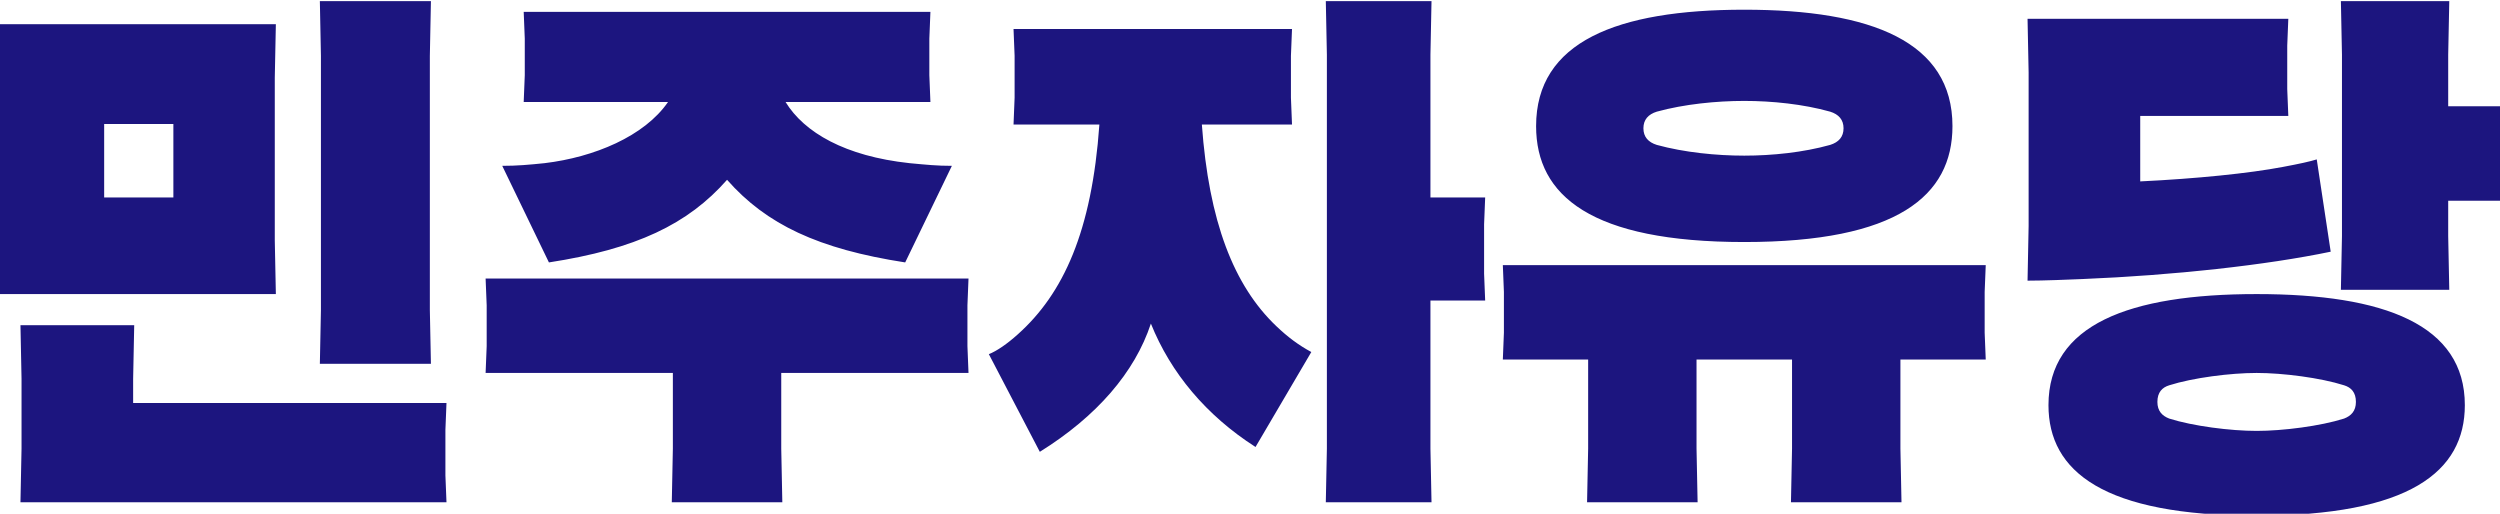
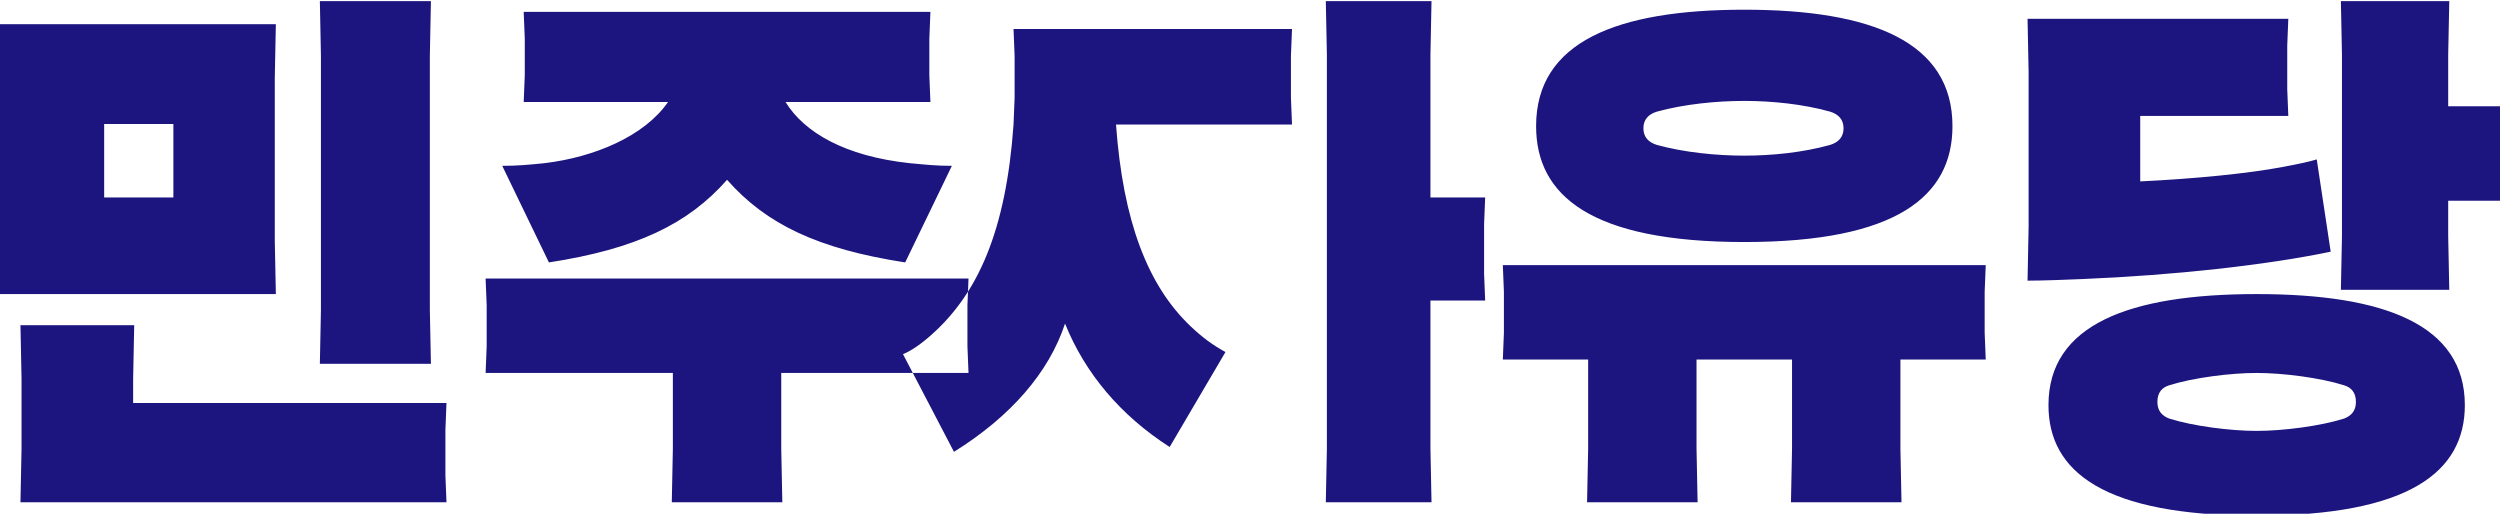
<svg xmlns="http://www.w3.org/2000/svg" xmlns:ns1="http://www.inkscape.org/namespaces/inkscape" xmlns:ns2="http://sodipodi.sourceforge.net/DTD/sodipodi-0.dtd" width="237.067mm" height="48.717mm" viewBox="0 0 237.067 48.717" version="1.1" id="svg1" ns1:version="1.3 (0e150ed6c4, 2023-07-21)" ns2:docname="민주자유당 로고.svg">
-   <path d="m -236.405,384.452 h 39.744 l -0.384,-19.2 v -91.008 l 0.384,-19.584 h -39.744 l 0.384,19.584 v 91.008 z m -115.008,-24.96 h 99.264 l -0.384,-19.2 v -58.176 l 0.384,-19.2 h -99.264 l 0.384,19.2 v 58.176 z m 37.824,-34.56 v -26.304 h 24.768 v 26.304 z m -29.952,109.056 h 152.448 l -0.384,-9.6 v -16.32 l 0.384,-9.6 h -112.128 v -8.64 l 0.384,-19.2 h -40.704 l 0.384,19.2 v 24.96 z m 187.568,-121.344 c -5.568,0.576 -9.792,0.96 -15.168,0.96 l 16.704,34.56 c 31.104,-4.8 49.728,-13.632 63.744,-29.568 14.016,15.936 32.64,24.768 63.744,29.568 l 16.704,-34.56 c -5.376,0 -9.024,-0.384 -15.168,-0.96 -23.04,-2.496 -37.632,-10.944 -44.352,-21.888 h 51.84 l -0.384,-9.6 v -13.056 l 0.384,-9.6 H -163.461 l 0.384,9.6 v 13.056 l -0.384,9.6 h 51.648 c -8.448,12.288 -26.496,19.776 -44.16,21.888 z m 151.68,75.072 -0.384,-9.6 v -14.592 l 0.384,-9.6 H -177.093 l 0.384,9.6 v 14.592 l -0.384,9.6 h 67.008 v 27.072 l -0.384,19.2 h 39.552 l -0.384,-19.2 v -27.072 z m 184.88,-25.92 -0.384,-9.6 v -17.664 l 0.384,-9.6 h -19.584 v -51.072 l 0.384,-19.2 h -37.824 l 0.384,19.2 v 140.928 l -0.384,19.2 h 37.824 l -0.384,-19.2 v -52.992 z m -101.376,-62.976 h 32.256 l -0.384,-9.6 v -14.976 l 0.384,-9.6 H 11.819 l 0.384,9.6 v 14.976 l -0.384,9.6 h 30.72 c -2.688,38.208 -12.864,60.48 -29.184,75.072 -3.84,3.456 -7.488,5.952 -10.368,7.104 l 18.24,34.944 c 20.352,-12.672 33.984,-28.416 39.744,-45.888 7.104,17.664 19.776,32.832 37.44,44.16 l 19.968,-33.984 c -4.608,-2.496 -8.448,-5.376 -12.48,-9.216 -15.36,-14.592 -24.192,-37.632 -26.688,-72.192 z m 194.096,42.048 c 54.72,0 74.496,-16.512 74.496,-41.472 0,-30.144 -28.8,-41.664 -74.496,-41.664 -45.696,0 -74.496,11.52 -74.496,41.664 0,24.96 19.776,41.472 74.496,41.472 z m -31.296,-46.656 c 9.792,-2.688 21.312,-3.84 31.296,-3.84 9.984,0 21.12,1.152 30.72,3.84 3.072,0.96 4.8,2.88 4.8,5.952 0,3.072 -1.728,4.992 -4.8,5.952 -9.6,2.688 -20.736,3.84 -30.72,3.84 -9.984,0 -21.504,-1.152 -31.296,-3.84 -3.072,-0.96 -4.8,-2.88 -4.8,-5.952 0,-3.072 1.728,-4.992 4.8,-5.952 z m 117.696,88.704 -0.384,-9.6 v -14.592 l 0.384,-9.6 h -172.8 l 0.384,9.6 v 14.592 l -0.384,9.6 h 30.528 v 31.872 l -0.384,19.2 h 39.552 l -0.384,-19.2 v -31.872 h 34.176 v 31.872 l -0.384,19.2 h 39.552 l -0.384,-19.2 v -31.872 z m 127.088,-24.96 h 38.784 l -0.384,-19.2 v -12.672 h 19.392 l -0.384,-9.6 v -14.592 l 0.384,-9.6 h -19.392 v -18.432 l 0.384,-19.2 h -38.784 l 0.384,19.2 v 64.896 z m -112.128,-3.264 c 5.568,0 15.168,-0.384 19.584,-0.576 32.832,-1.344 65.856,-4.992 88.896,-9.792 l -4.992,-33.024 c -2.496,0.768 -5.952,1.536 -12.096,2.688 -12.096,2.304 -31.104,4.224 -51.072,5.184 v -23.424 h 52.992 l -0.384,-9.6 v -15.552 l 0.384,-9.6 h -93.312 l 0.384,19.2 v 54.912 z m 81.984,84.096 c 54.72,0 74.496,-15.744 74.496,-39.552 0,-28.8 -28.8,-39.744 -74.496,-39.744 -45.696,0 -74.496,10.944 -74.496,39.744 0,23.808 19.776,39.552 74.496,39.552 z m 0,-30.336 c -9.408,0 -22.848,-1.728 -31.296,-4.416 -2.496,-0.96 -4.224,-2.688 -4.224,-5.952 0,-3.456 1.728,-5.184 4.224,-5.952 8.448,-2.688 21.888,-4.416 31.296,-4.416 9.408,0 22.848,1.728 31.296,4.416 2.496,0.768 4.224,2.496 4.224,5.952 0,3.264 -1.728,4.992 -4.224,5.952 -8.448,2.688 -21.888,4.416 -31.296,4.416 z" id="text1" style="-inkscape-font-specification:AGSuperBlackGothic;fill:#1c157f;fill-rule:evenodd;stroke-width:15;stroke-linecap:square;paint-order:fill markers stroke;fill-opacity:1" transform="matrix(0.265,0,0,0.265,92.978,-67.379)" aria-label="민주자유당" />
+   <path d="m -236.405,384.452 h 39.744 l -0.384,-19.2 v -91.008 l 0.384,-19.584 h -39.744 l 0.384,19.584 v 91.008 z m -115.008,-24.96 h 99.264 l -0.384,-19.2 v -58.176 l 0.384,-19.2 h -99.264 l 0.384,19.2 v 58.176 z m 37.824,-34.56 v -26.304 h 24.768 v 26.304 z m -29.952,109.056 h 152.448 l -0.384,-9.6 v -16.32 l 0.384,-9.6 h -112.128 v -8.64 l 0.384,-19.2 h -40.704 l 0.384,19.2 v 24.96 z m 187.568,-121.344 c -5.568,0.576 -9.792,0.96 -15.168,0.96 l 16.704,34.56 c 31.104,-4.8 49.728,-13.632 63.744,-29.568 14.016,15.936 32.64,24.768 63.744,29.568 l 16.704,-34.56 c -5.376,0 -9.024,-0.384 -15.168,-0.96 -23.04,-2.496 -37.632,-10.944 -44.352,-21.888 h 51.84 l -0.384,-9.6 v -13.056 l 0.384,-9.6 H -163.461 l 0.384,9.6 v 13.056 l -0.384,9.6 h 51.648 c -8.448,12.288 -26.496,19.776 -44.16,21.888 z m 151.68,75.072 -0.384,-9.6 v -14.592 l 0.384,-9.6 H -177.093 l 0.384,9.6 v 14.592 l -0.384,9.6 h 67.008 v 27.072 l -0.384,19.2 h 39.552 l -0.384,-19.2 v -27.072 z m 184.88,-25.92 -0.384,-9.6 v -17.664 l 0.384,-9.6 h -19.584 v -51.072 l 0.384,-19.2 h -37.824 l 0.384,19.2 v 140.928 l -0.384,19.2 h 37.824 l -0.384,-19.2 v -52.992 z m -101.376,-62.976 h 32.256 l -0.384,-9.6 v -14.976 l 0.384,-9.6 H 11.819 l 0.384,9.6 v 14.976 l -0.384,9.6 c -2.688,38.208 -12.864,60.48 -29.184,75.072 -3.84,3.456 -7.488,5.952 -10.368,7.104 l 18.24,34.944 c 20.352,-12.672 33.984,-28.416 39.744,-45.888 7.104,17.664 19.776,32.832 37.44,44.16 l 19.968,-33.984 c -4.608,-2.496 -8.448,-5.376 -12.48,-9.216 -15.36,-14.592 -24.192,-37.632 -26.688,-72.192 z m 194.096,42.048 c 54.72,0 74.496,-16.512 74.496,-41.472 0,-30.144 -28.8,-41.664 -74.496,-41.664 -45.696,0 -74.496,11.52 -74.496,41.664 0,24.96 19.776,41.472 74.496,41.472 z m -31.296,-46.656 c 9.792,-2.688 21.312,-3.84 31.296,-3.84 9.984,0 21.12,1.152 30.72,3.84 3.072,0.96 4.8,2.88 4.8,5.952 0,3.072 -1.728,4.992 -4.8,5.952 -9.6,2.688 -20.736,3.84 -30.72,3.84 -9.984,0 -21.504,-1.152 -31.296,-3.84 -3.072,-0.96 -4.8,-2.88 -4.8,-5.952 0,-3.072 1.728,-4.992 4.8,-5.952 z m 117.696,88.704 -0.384,-9.6 v -14.592 l 0.384,-9.6 h -172.8 l 0.384,9.6 v 14.592 l -0.384,9.6 h 30.528 v 31.872 l -0.384,19.2 h 39.552 l -0.384,-19.2 v -31.872 h 34.176 v 31.872 l -0.384,19.2 h 39.552 l -0.384,-19.2 v -31.872 z m 127.088,-24.96 h 38.784 l -0.384,-19.2 v -12.672 h 19.392 l -0.384,-9.6 v -14.592 l 0.384,-9.6 h -19.392 v -18.432 l 0.384,-19.2 h -38.784 l 0.384,19.2 v 64.896 z m -112.128,-3.264 c 5.568,0 15.168,-0.384 19.584,-0.576 32.832,-1.344 65.856,-4.992 88.896,-9.792 l -4.992,-33.024 c -2.496,0.768 -5.952,1.536 -12.096,2.688 -12.096,2.304 -31.104,4.224 -51.072,5.184 v -23.424 h 52.992 l -0.384,-9.6 v -15.552 l 0.384,-9.6 h -93.312 l 0.384,19.2 v 54.912 z m 81.984,84.096 c 54.72,0 74.496,-15.744 74.496,-39.552 0,-28.8 -28.8,-39.744 -74.496,-39.744 -45.696,0 -74.496,10.944 -74.496,39.744 0,23.808 19.776,39.552 74.496,39.552 z m 0,-30.336 c -9.408,0 -22.848,-1.728 -31.296,-4.416 -2.496,-0.96 -4.224,-2.688 -4.224,-5.952 0,-3.456 1.728,-5.184 4.224,-5.952 8.448,-2.688 21.888,-4.416 31.296,-4.416 9.408,0 22.848,1.728 31.296,4.416 2.496,0.768 4.224,2.496 4.224,5.952 0,3.264 -1.728,4.992 -4.224,5.952 -8.448,2.688 -21.888,4.416 -31.296,4.416 z" id="text1" style="-inkscape-font-specification:AGSuperBlackGothic;fill:#1c157f;fill-rule:evenodd;stroke-width:15;stroke-linecap:square;paint-order:fill markers stroke;fill-opacity:1" transform="matrix(0.265,0,0,0.265,92.978,-67.379)" aria-label="민주자유당" />
  <ns2:namedview id="namedview1" pagecolor="#ffffff" bordercolor="#000000" borderopacity="0.25" ns1:showpageshadow="2" ns1:pageopacity="0.0" ns1:pagecheckerboard="0" ns1:deskcolor="#d1d1d1" ns1:document-units="mm" ns1:zoom="0.7402988" ns1:cx="220.85677" ns1:cy="29.042327" ns1:window-width="1920" ns1:window-height="1009" ns1:window-x="-8" ns1:window-y="-8" ns1:window-maximized="1" ns1:current-layer="svg1" />
  <defs id="defs1">
    <rect x="-368.693" y="252.163" width="1230.251" height="426.003" id="rect4" />
-     <rect x="-220.181" y="-907.742" width="1063.084" height="482.238" id="rect3" />
    <rect x="-60.175" y="-300.877" width="1147.06" height="260.268" id="rect2" />
    <rect x="-105.363" y="368.77" width="884.778" height="433.609" id="rect1" />
  </defs>
</svg>